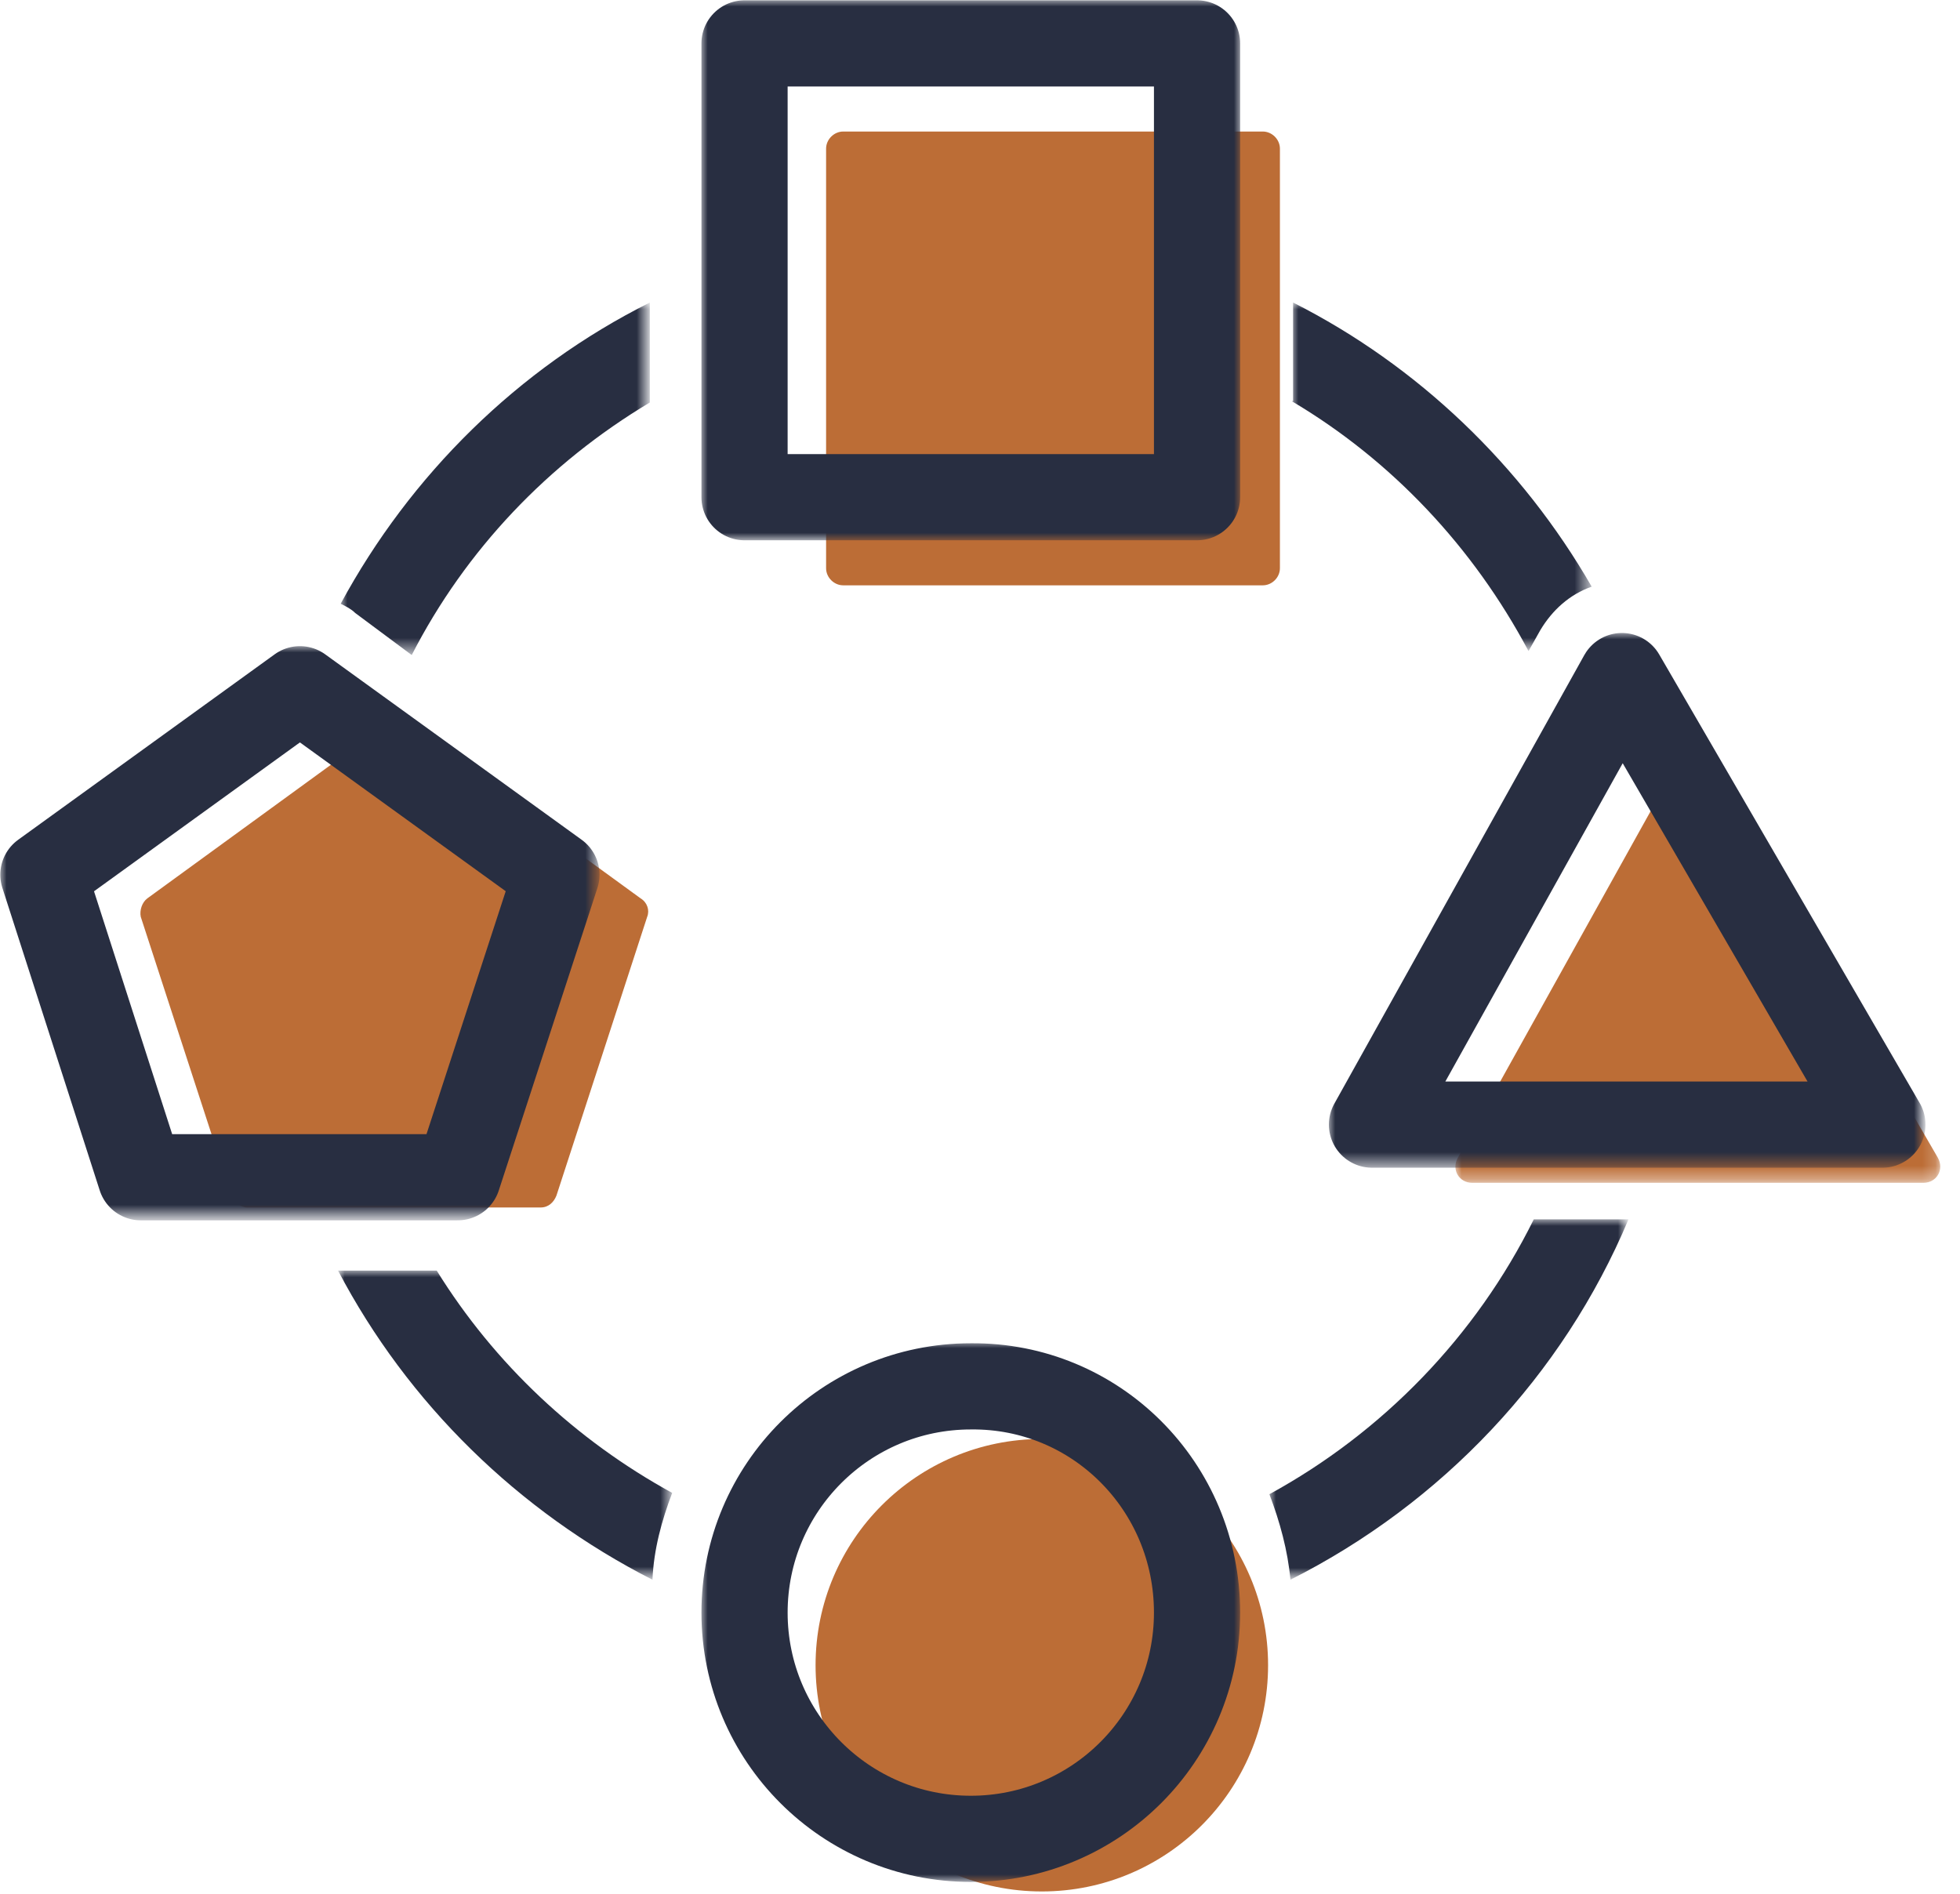
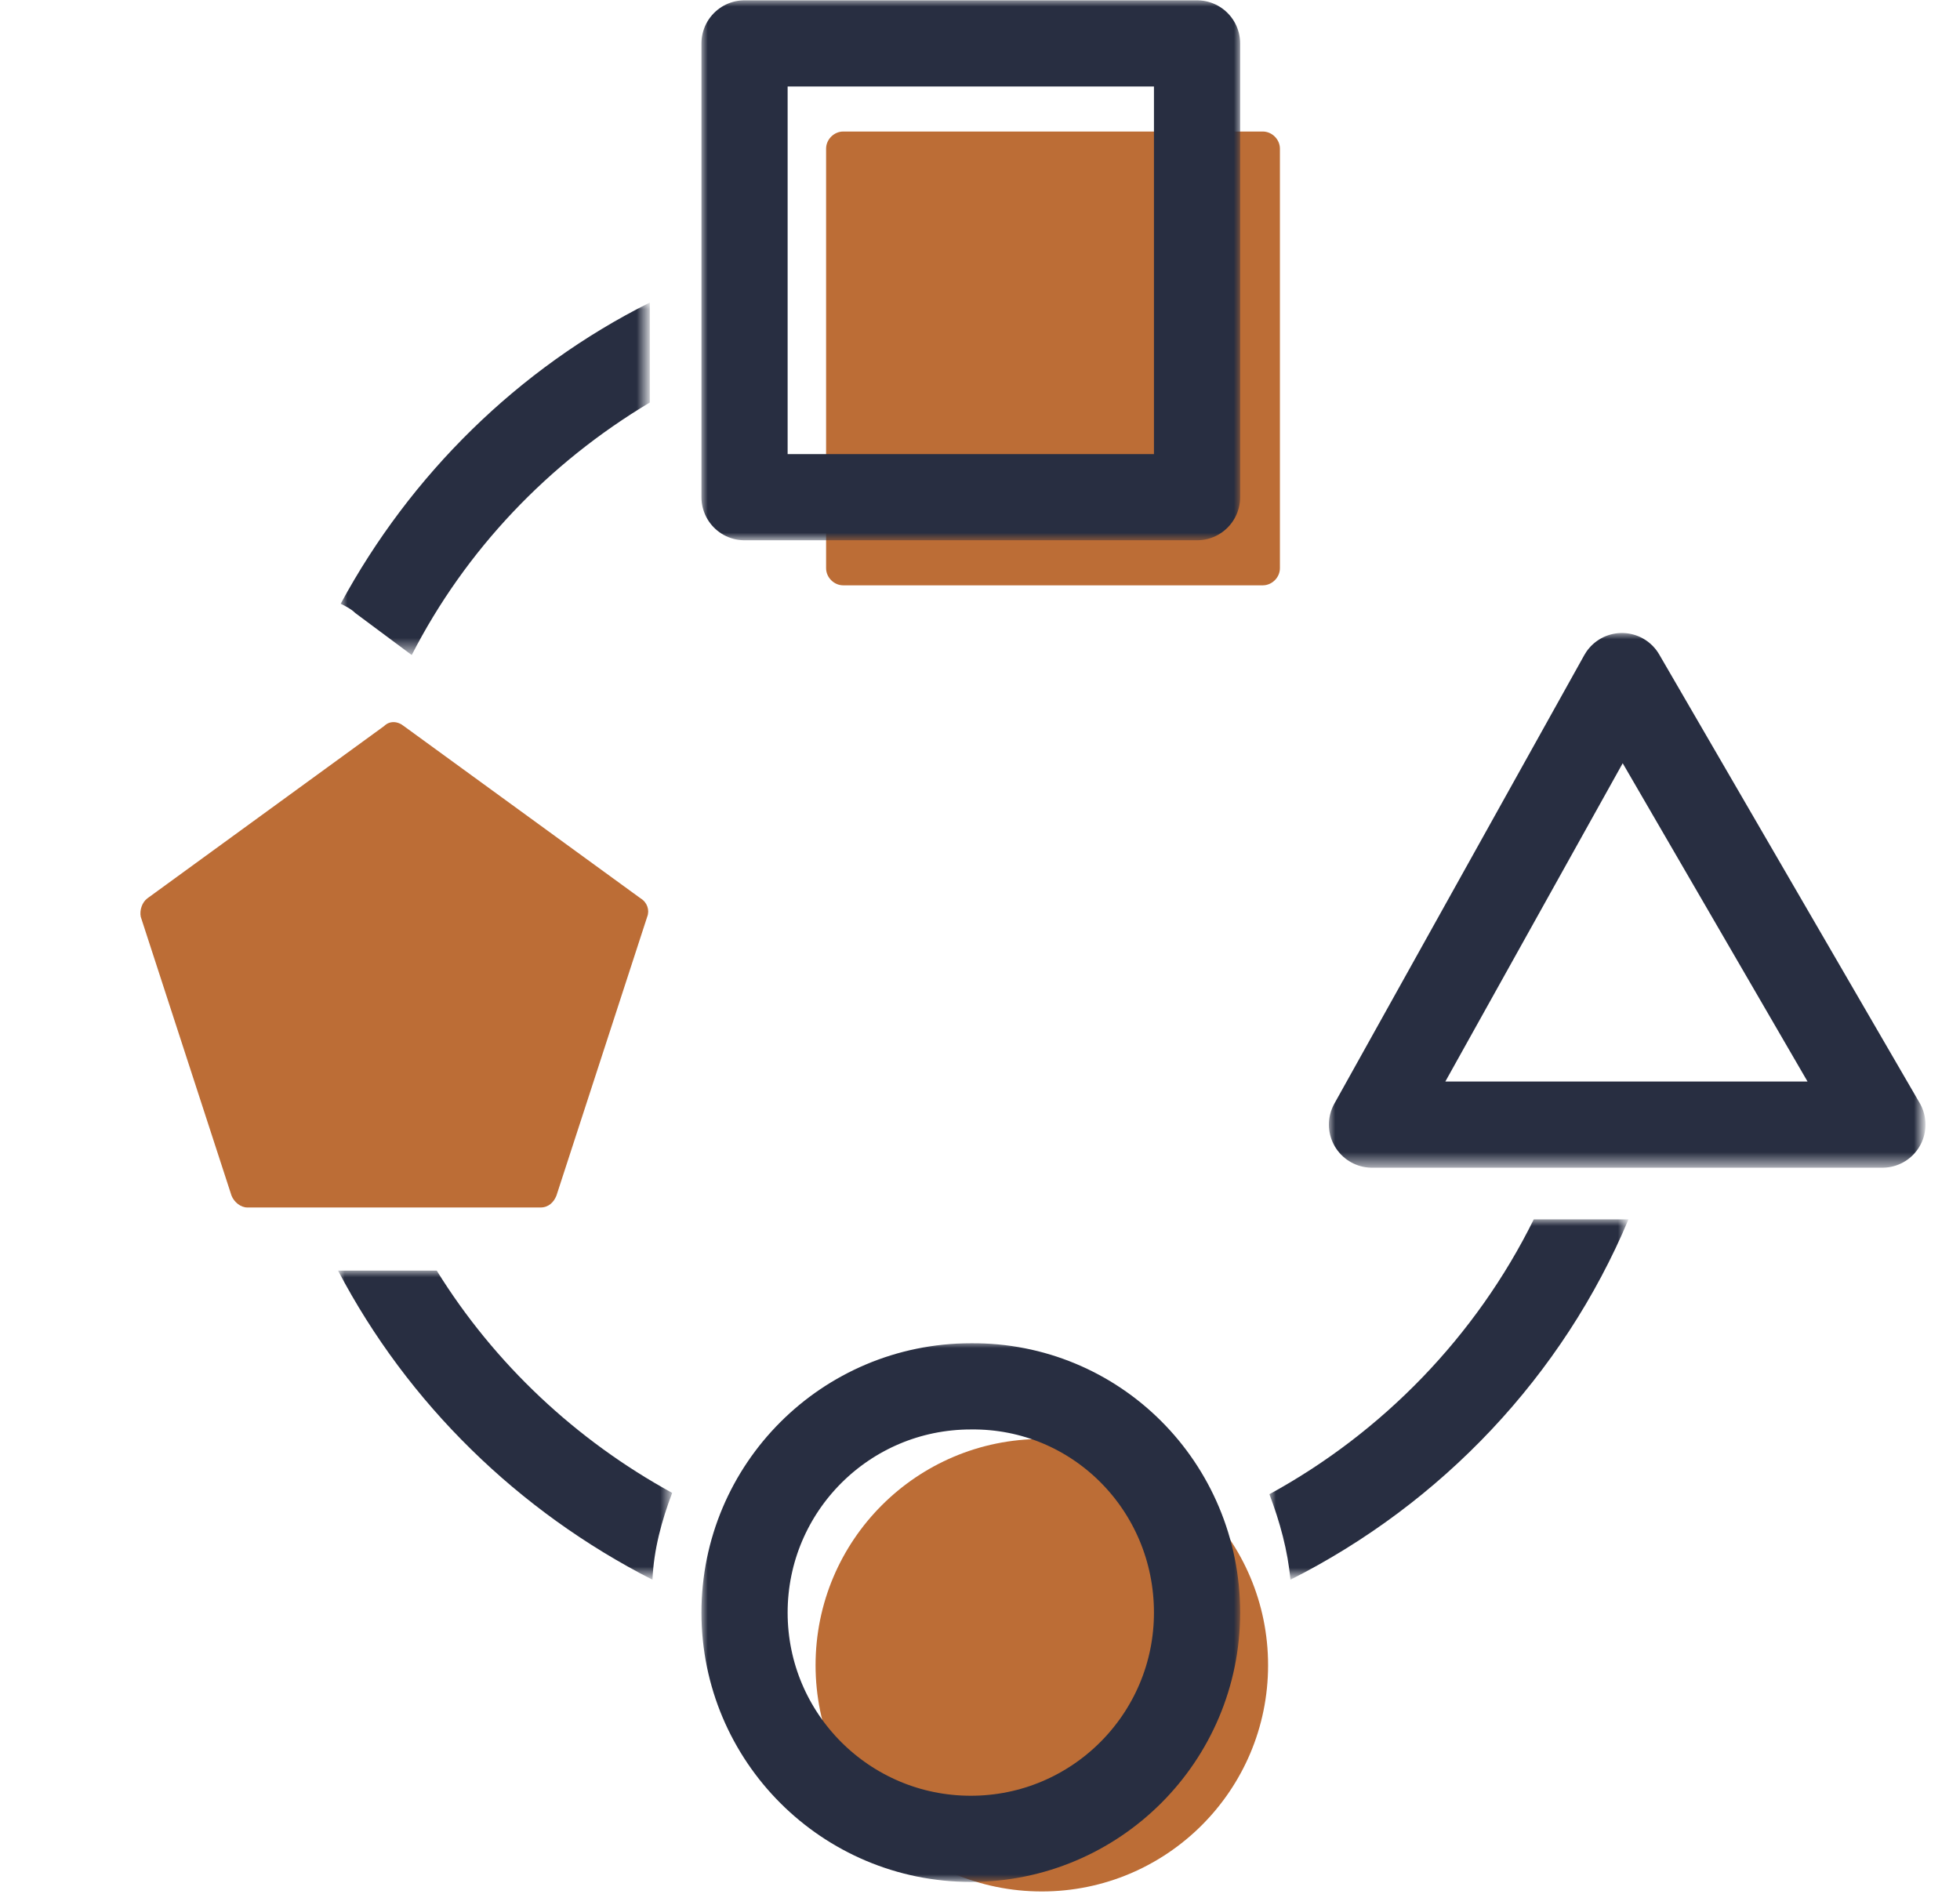
<svg xmlns="http://www.w3.org/2000/svg" version="1.1" id="Layer_1" x="0px" y="0px" viewBox="0 0 149 144" style="enable-background:new 0 0 149 144;" xml:space="preserve">
  <style type="text/css">
	.st0{fill-rule:evenodd;clip-rule:evenodd;fill:#BC6D36;}
	.st1{filter:url(#Adobe_OpacityMaskFilter);}
	.st2{fill-rule:evenodd;clip-rule:evenodd;fill:#FFFFFF;}
	.st3{mask:url(#mask-2_1_);fill-rule:evenodd;clip-rule:evenodd;fill:#BC6D36;}
	.st4{filter:url(#Adobe_OpacityMaskFilter_1_);}
	.st5{mask:url(#mask-4_1_);fill:none;stroke:#282E41;stroke-width:6.552;stroke-linecap:round;stroke-linejoin:round;}
	.st6{filter:url(#Adobe_OpacityMaskFilter_2_);}
	.st7{mask:url(#mask-4_2_);fill:none;stroke:#282E41;stroke-width:6.552;stroke-linecap:round;stroke-linejoin:round;}
	.st8{filter:url(#Adobe_OpacityMaskFilter_3_);}
	.st9{mask:url(#mask-4_3_);fill:none;stroke:#282E41;stroke-width:6.552;stroke-linecap:round;stroke-linejoin:round;}
	.st10{filter:url(#Adobe_OpacityMaskFilter_4_);}
	.st11{mask:url(#mask-4_4_);fill:none;stroke:#282E41;stroke-width:6.552;stroke-linecap:round;stroke-linejoin:round;}
	.st12{filter:url(#Adobe_OpacityMaskFilter_5_);}
	.st13{mask:url(#mask-4_5_);fill-rule:evenodd;clip-rule:evenodd;fill:#282E41;}
	.st14{filter:url(#Adobe_OpacityMaskFilter_6_);}
	.st15{mask:url(#mask-4_6_);fill-rule:evenodd;clip-rule:evenodd;fill:#282E41;}
	.st16{filter:url(#Adobe_OpacityMaskFilter_7_);}
	.st17{mask:url(#mask-4_7_);fill-rule:evenodd;clip-rule:evenodd;fill:#282E41;}
	.st18{filter:url(#Adobe_OpacityMaskFilter_8_);}
	.st19{mask:url(#mask-4_8_);fill-rule:evenodd;clip-rule:evenodd;fill:#282E41;}
</style>
  <g id="Extra-Large_x2A_">
    <g id="WhyDenmark_Icon_Diverse">
      <path id="Fill-1" class="st0" d="M96,44.5H64.1c-0.7,0-1.3-0.6-1.3-1.3V11.3c0-0.7,0.6-1.3,1.3-1.3H96c0.7,0,1.3,0.6,1.3,1.3v31.9    C97.3,43.9,96.7,44.5,96,44.5" />
      <g id="Group-5" transform="translate(110.32, 57.025)">
        <g id="Clip-4">
			</g>
        <defs>
          <filter id="Adobe_OpacityMaskFilter" filterUnits="userSpaceOnUse" x="0.3" y="0.1" width="36.9" height="32.8">
            <feColorMatrix type="matrix" values="1 0 0 0 0  0 1 0 0 0  0 0 1 0 0  0 0 0 1 0" />
          </filter>
        </defs>
        <mask maskUnits="userSpaceOnUse" x="0.3" y="0.1" width="36.9" height="32.8" id="mask-2_1_">
          <g class="st1">
-             <polygon id="path-1_1_" class="st2" points="0.3,0.1 37.2,0.1 37.2,32.9 0.3,32.9      " />
-           </g>
+             </g>
        </mask>
-         <path id="Fill-3" class="st3" d="M35.9,32.9H1.6c-1,0-1.6-1-1.1-1.9L17.3,0.8c0.5-0.9,1.7-0.9,2.2,0L37,31     C37.5,31.9,36.9,32.9,35.9,32.9" />
      </g>
      <path id="Fill-6" class="st0" d="M96.4,126.6c0,9.5-7.7,17.2-17.2,17.2c-9.5,0-17.2-7.7-17.2-17.2s7.7-17.2,17.2-17.2    C88.7,109.4,96.4,117.1,96.4,126.6" />
      <path id="Fill-8" class="st0" d="M29.2,55.2l-18,13.1c-0.4,0.3-0.6,0.9-0.5,1.4l6.9,21.2c0.2,0.5,0.7,0.9,1.2,0.9h22.3    c0.6,0,1-0.4,1.2-0.9l6.9-21.2c0.2-0.5,0-1.1-0.5-1.4l-18-13.1C30.2,54.8,29.6,54.8,29.2,55.2" />
      <g id="Clip-11">
		</g>
      <defs>
        <filter id="Adobe_OpacityMaskFilter_1_" filterUnits="userSpaceOnUse" x="53.3" y="0" width="41" height="41">
          <feColorMatrix type="matrix" values="1 0 0 0 0  0 1 0 0 0  0 0 1 0 0  0 0 0 1 0" />
        </filter>
      </defs>
      <mask maskUnits="userSpaceOnUse" x="53.3" y="0" width="41" height="41" id="mask-4_1_">
        <g class="st4">
          <polygon id="path-3_1_" class="st2" points="0,143.8 147.5,143.8 147.5,0 0,0     " />
        </g>
      </mask>
      <polygon id="Stroke-10" class="st5" points="56.6,37.8 91,37.8 91,3.3 56.6,3.3   " />
      <defs>
        <filter id="Adobe_OpacityMaskFilter_2_" filterUnits="userSpaceOnUse" x="101" y="48.1" width="45.3" height="40.7">
          <feColorMatrix type="matrix" values="1 0 0 0 0  0 1 0 0 0  0 0 1 0 0  0 0 0 1 0" />
        </filter>
      </defs>
      <mask maskUnits="userSpaceOnUse" x="101" y="48.1" width="45.3" height="40.7" id="mask-4_2_">
        <g class="st6">
          <polygon id="path-3_2_" class="st2" points="0,143.8 147.5,143.8 147.5,0 0,0     " />
        </g>
      </mask>
      <polygon id="Stroke-12" class="st7" points="143.1,85.5 104.3,85.5 123.3,51.4   " />
      <defs>
        <filter id="Adobe_OpacityMaskFilter_3_" filterUnits="userSpaceOnUse" x="53.3" y="102" width="41" height="41">
          <feColorMatrix type="matrix" values="1 0 0 0 0  0 1 0 0 0  0 0 1 0 0  0 0 0 1 0" />
        </filter>
      </defs>
      <mask maskUnits="userSpaceOnUse" x="53.3" y="102" width="41" height="41" id="mask-4_3_">
        <g class="st8">
          <polygon id="path-3_3_" class="st2" points="0,143.8 147.5,143.8 147.5,0 0,0     " />
        </g>
      </mask>
-       <path id="Stroke-13" class="st9" d="M91,122.6c0,9.5-7.7,17.2-17.2,17.2c-9.5,0-17.2-7.7-17.2-17.2c0-9.5,7.7-17.2,17.2-17.2    C83.3,105.3,91,113,91,122.6z" />
+       <path id="Stroke-13" class="st9" d="M91,122.6c0,9.5-7.7,17.2-17.2,17.2c-9.5,0-17.2-7.7-17.2-17.2c0-9.5,7.7-17.2,17.2-17.2    C83.3,105.3,91,113,91,122.6" />
      <defs>
        <filter id="Adobe_OpacityMaskFilter_4_" filterUnits="userSpaceOnUse" x="0" y="49.1" width="45.6" height="43.6">
          <feColorMatrix type="matrix" values="1 0 0 0 0  0 1 0 0 0  0 0 1 0 0  0 0 0 1 0" />
        </filter>
      </defs>
      <mask maskUnits="userSpaceOnUse" x="0" y="49.1" width="45.6" height="43.6" id="mask-4_4_">
        <g class="st10">
-           <polygon id="path-3_4_" class="st2" points="0,143.8 147.5,143.8 147.5,0 0,0     " />
-         </g>
+           </g>
      </mask>
-       <polygon id="Stroke-14" class="st11" points="22.8,52.4 3.3,66.5 10.7,89.5 34.8,89.5 42.3,66.5   " />
      <defs>
        <filter id="Adobe_OpacityMaskFilter_5_" filterUnits="userSpaceOnUse" x="98.2" y="23" width="22.7" height="26.5">
          <feColorMatrix type="matrix" values="1 0 0 0 0  0 1 0 0 0  0 0 1 0 0  0 0 0 1 0" />
        </filter>
      </defs>
      <mask maskUnits="userSpaceOnUse" x="98.2" y="23" width="22.7" height="26.5" id="mask-4_5_">
        <g class="st12">
-           <polygon id="path-3_5_" class="st2" points="0,143.8 147.5,143.8 147.5,0 0,0     " />
-         </g>
+           </g>
      </mask>
      <path id="Fill-15" class="st13" d="M98.2,30.5c7.6,4.5,13.8,11.1,18,19l0.9-1.6c0.9-1.5,2.2-2.7,3.9-3.3    c-5.3-9.2-13.2-16.8-22.7-21.6V30.5z" />
      <defs>
        <filter id="Adobe_OpacityMaskFilter_6_" filterUnits="userSpaceOnUse" x="25.9" y="23" width="23.5" height="26.7">
          <feColorMatrix type="matrix" values="1 0 0 0 0  0 1 0 0 0  0 0 1 0 0  0 0 0 1 0" />
        </filter>
      </defs>
      <mask maskUnits="userSpaceOnUse" x="25.9" y="23" width="23.5" height="26.7" id="mask-4_6_">
        <g class="st14">
          <polygon id="path-3_6_" class="st2" points="0,143.8 147.5,143.8 147.5,0 0,0     " />
        </g>
      </mask>
      <path id="Fill-16" class="st15" d="M27,46.6l4.3,3.2c4.1-8,10.4-14.6,18.1-19.2V23c-10,5-18.2,13.1-23.5,22.9    C26.3,46.1,26.7,46.3,27,46.6" />
      <defs>
        <filter id="Adobe_OpacityMaskFilter_7_" filterUnits="userSpaceOnUse" x="25.7" y="96.6" width="25.5" height="23.5">
          <feColorMatrix type="matrix" values="1 0 0 0 0  0 1 0 0 0  0 0 1 0 0  0 0 0 1 0" />
        </filter>
      </defs>
      <mask maskUnits="userSpaceOnUse" x="25.7" y="96.6" width="25.5" height="23.5" id="mask-4_7_">
        <g class="st16">
          <polygon id="path-3_7_" class="st2" points="0,143.8 147.5,143.8 147.5,0 0,0     " />
        </g>
      </mask>
      <path id="Fill-17" class="st17" d="M51.1,113.5c-7.3-4-13.5-9.8-17.9-16.9h-7.5c5.3,10.1,13.7,18.3,23.9,23.5    C49.7,117.8,50.3,115.6,51.1,113.5" />
      <defs>
        <filter id="Adobe_OpacityMaskFilter_8_" filterUnits="userSpaceOnUse" x="96.5" y="92.7" width="27.3" height="27.4">
          <feColorMatrix type="matrix" values="1 0 0 0 0  0 1 0 0 0  0 0 1 0 0  0 0 0 1 0" />
        </filter>
      </defs>
      <mask maskUnits="userSpaceOnUse" x="96.5" y="92.7" width="27.3" height="27.4" id="mask-4_8_">
        <g class="st18">
          <polygon id="path-3_8_" class="st2" points="0,143.8 147.5,143.8 147.5,0 0,0     " />
        </g>
      </mask>
      <path id="Fill-18" class="st19" d="M116.6,92.7c-4.4,8.9-11.5,16.2-20.1,20.9c0.8,2.1,1.4,4.3,1.6,6.5    c11.5-5.8,20.7-15.5,25.7-27.4H116.6z" />
    </g>
  </g>
</svg>